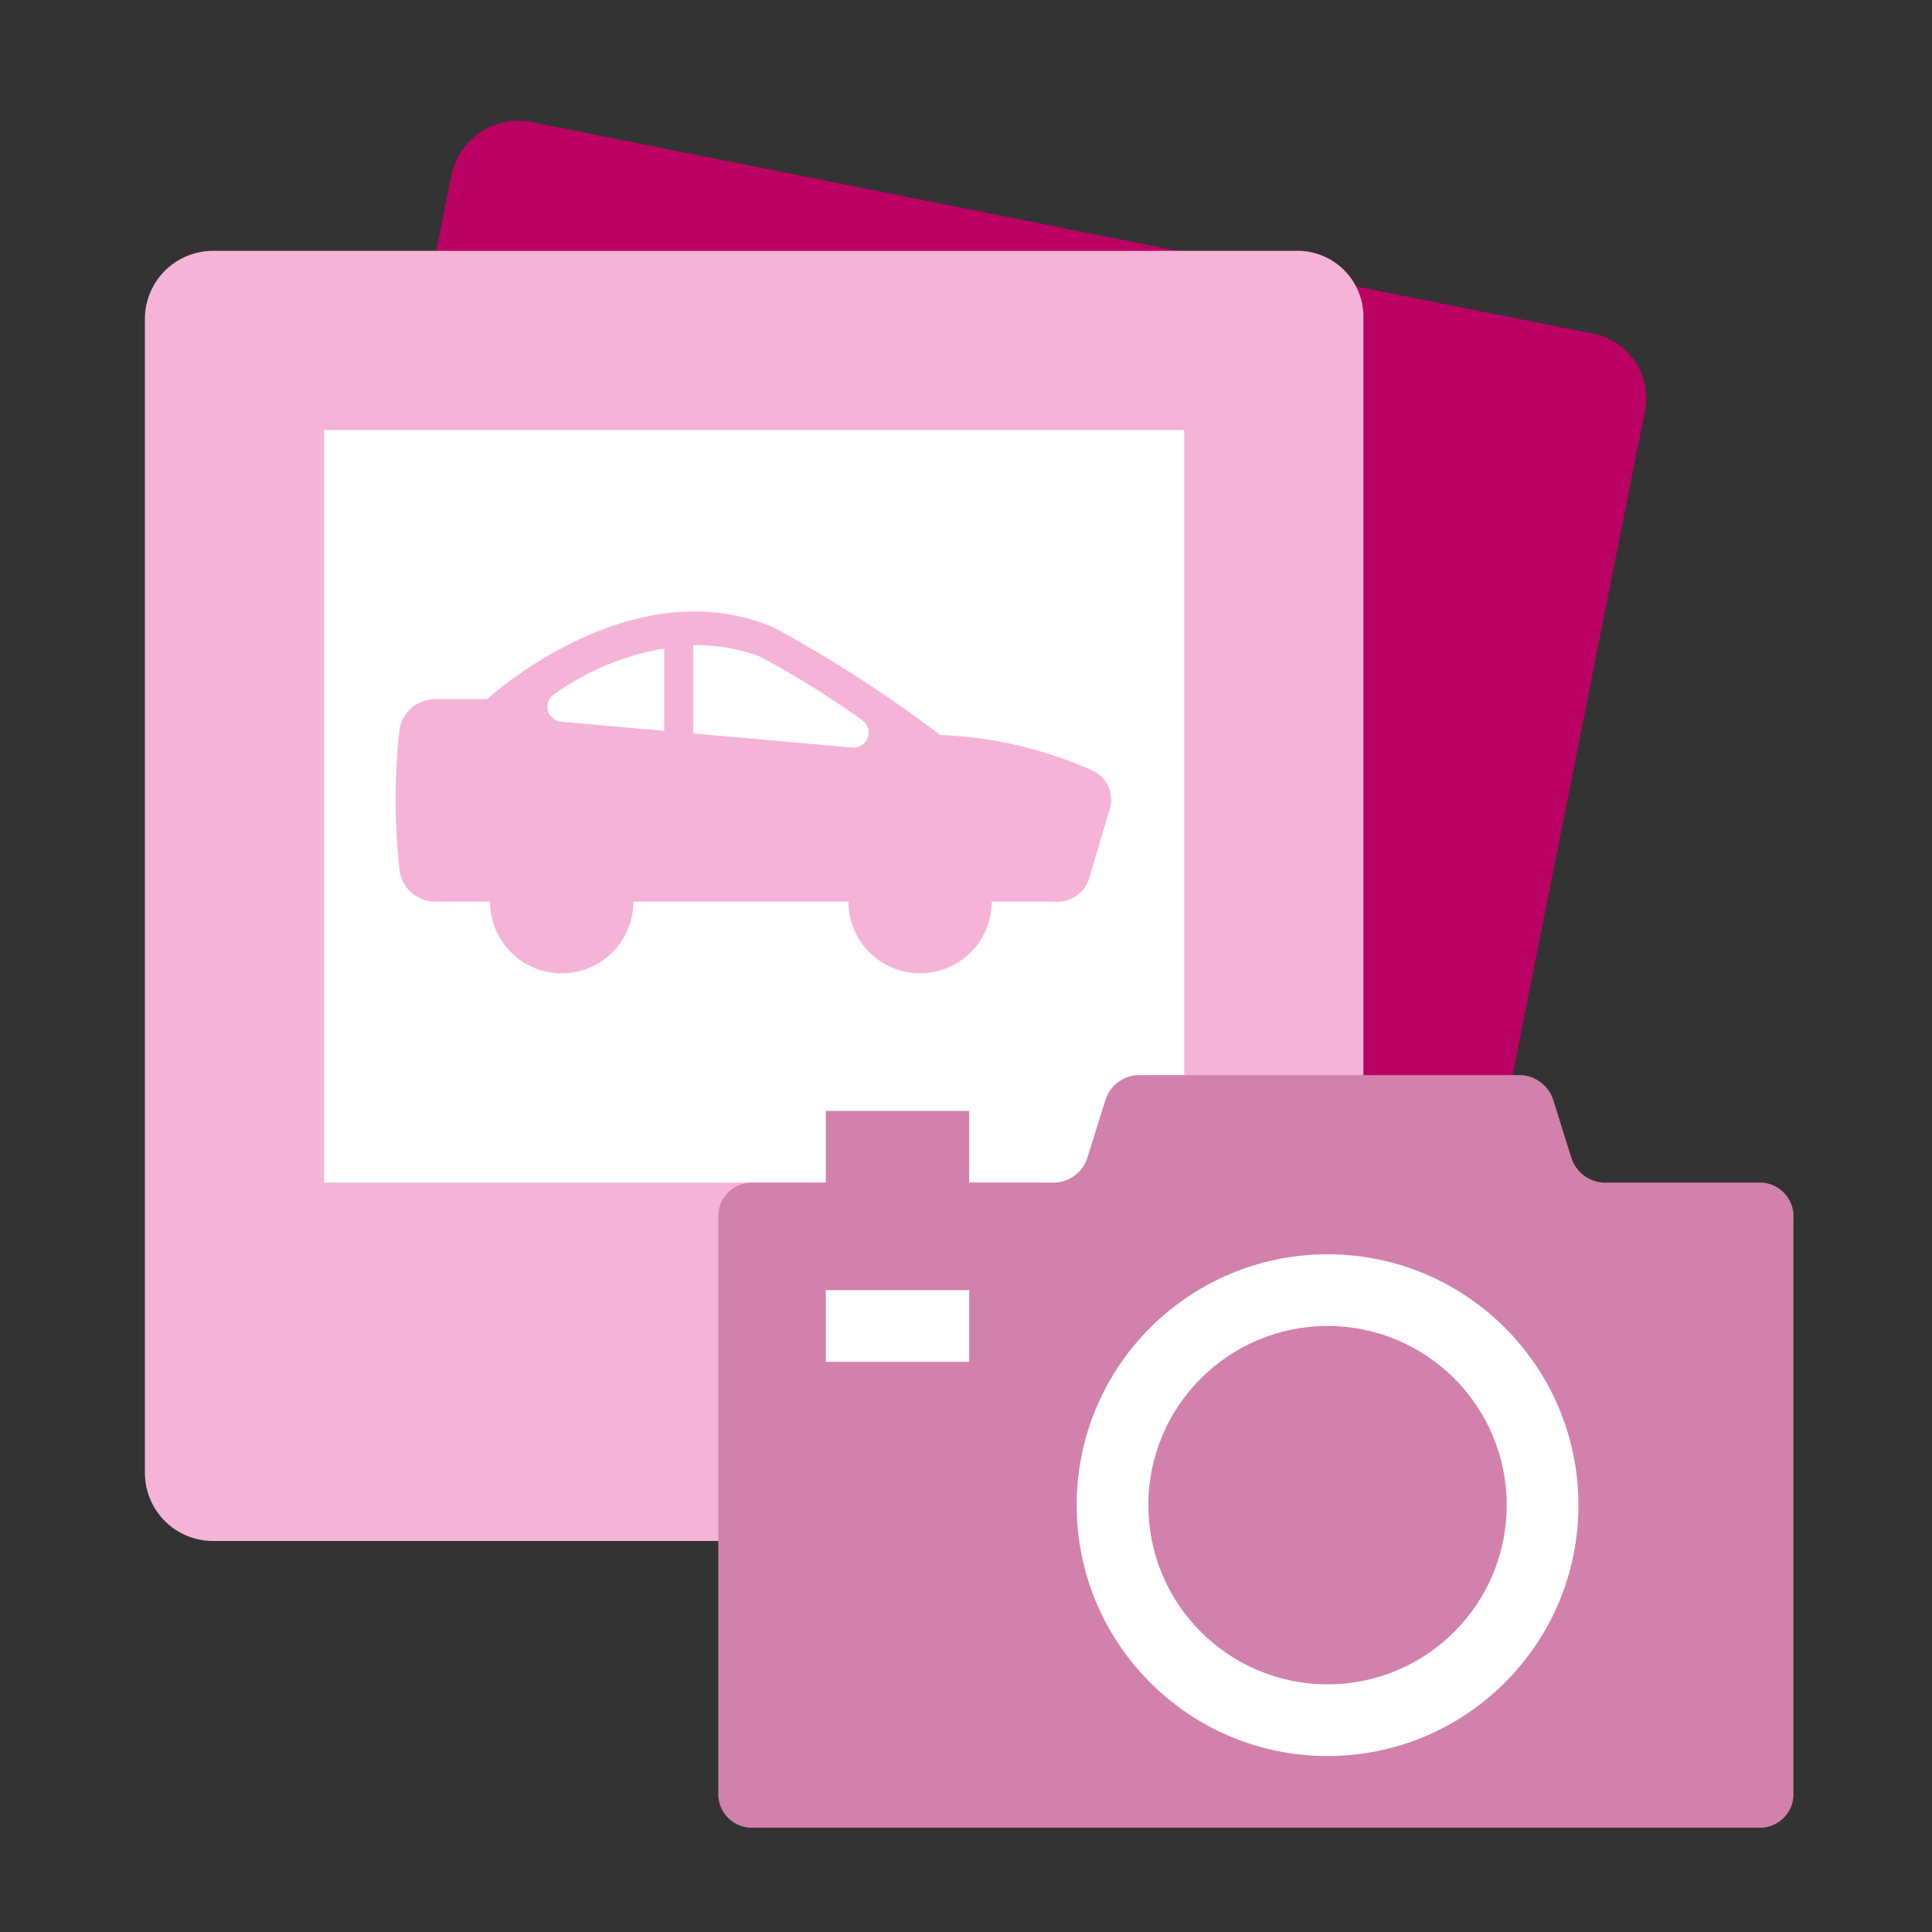
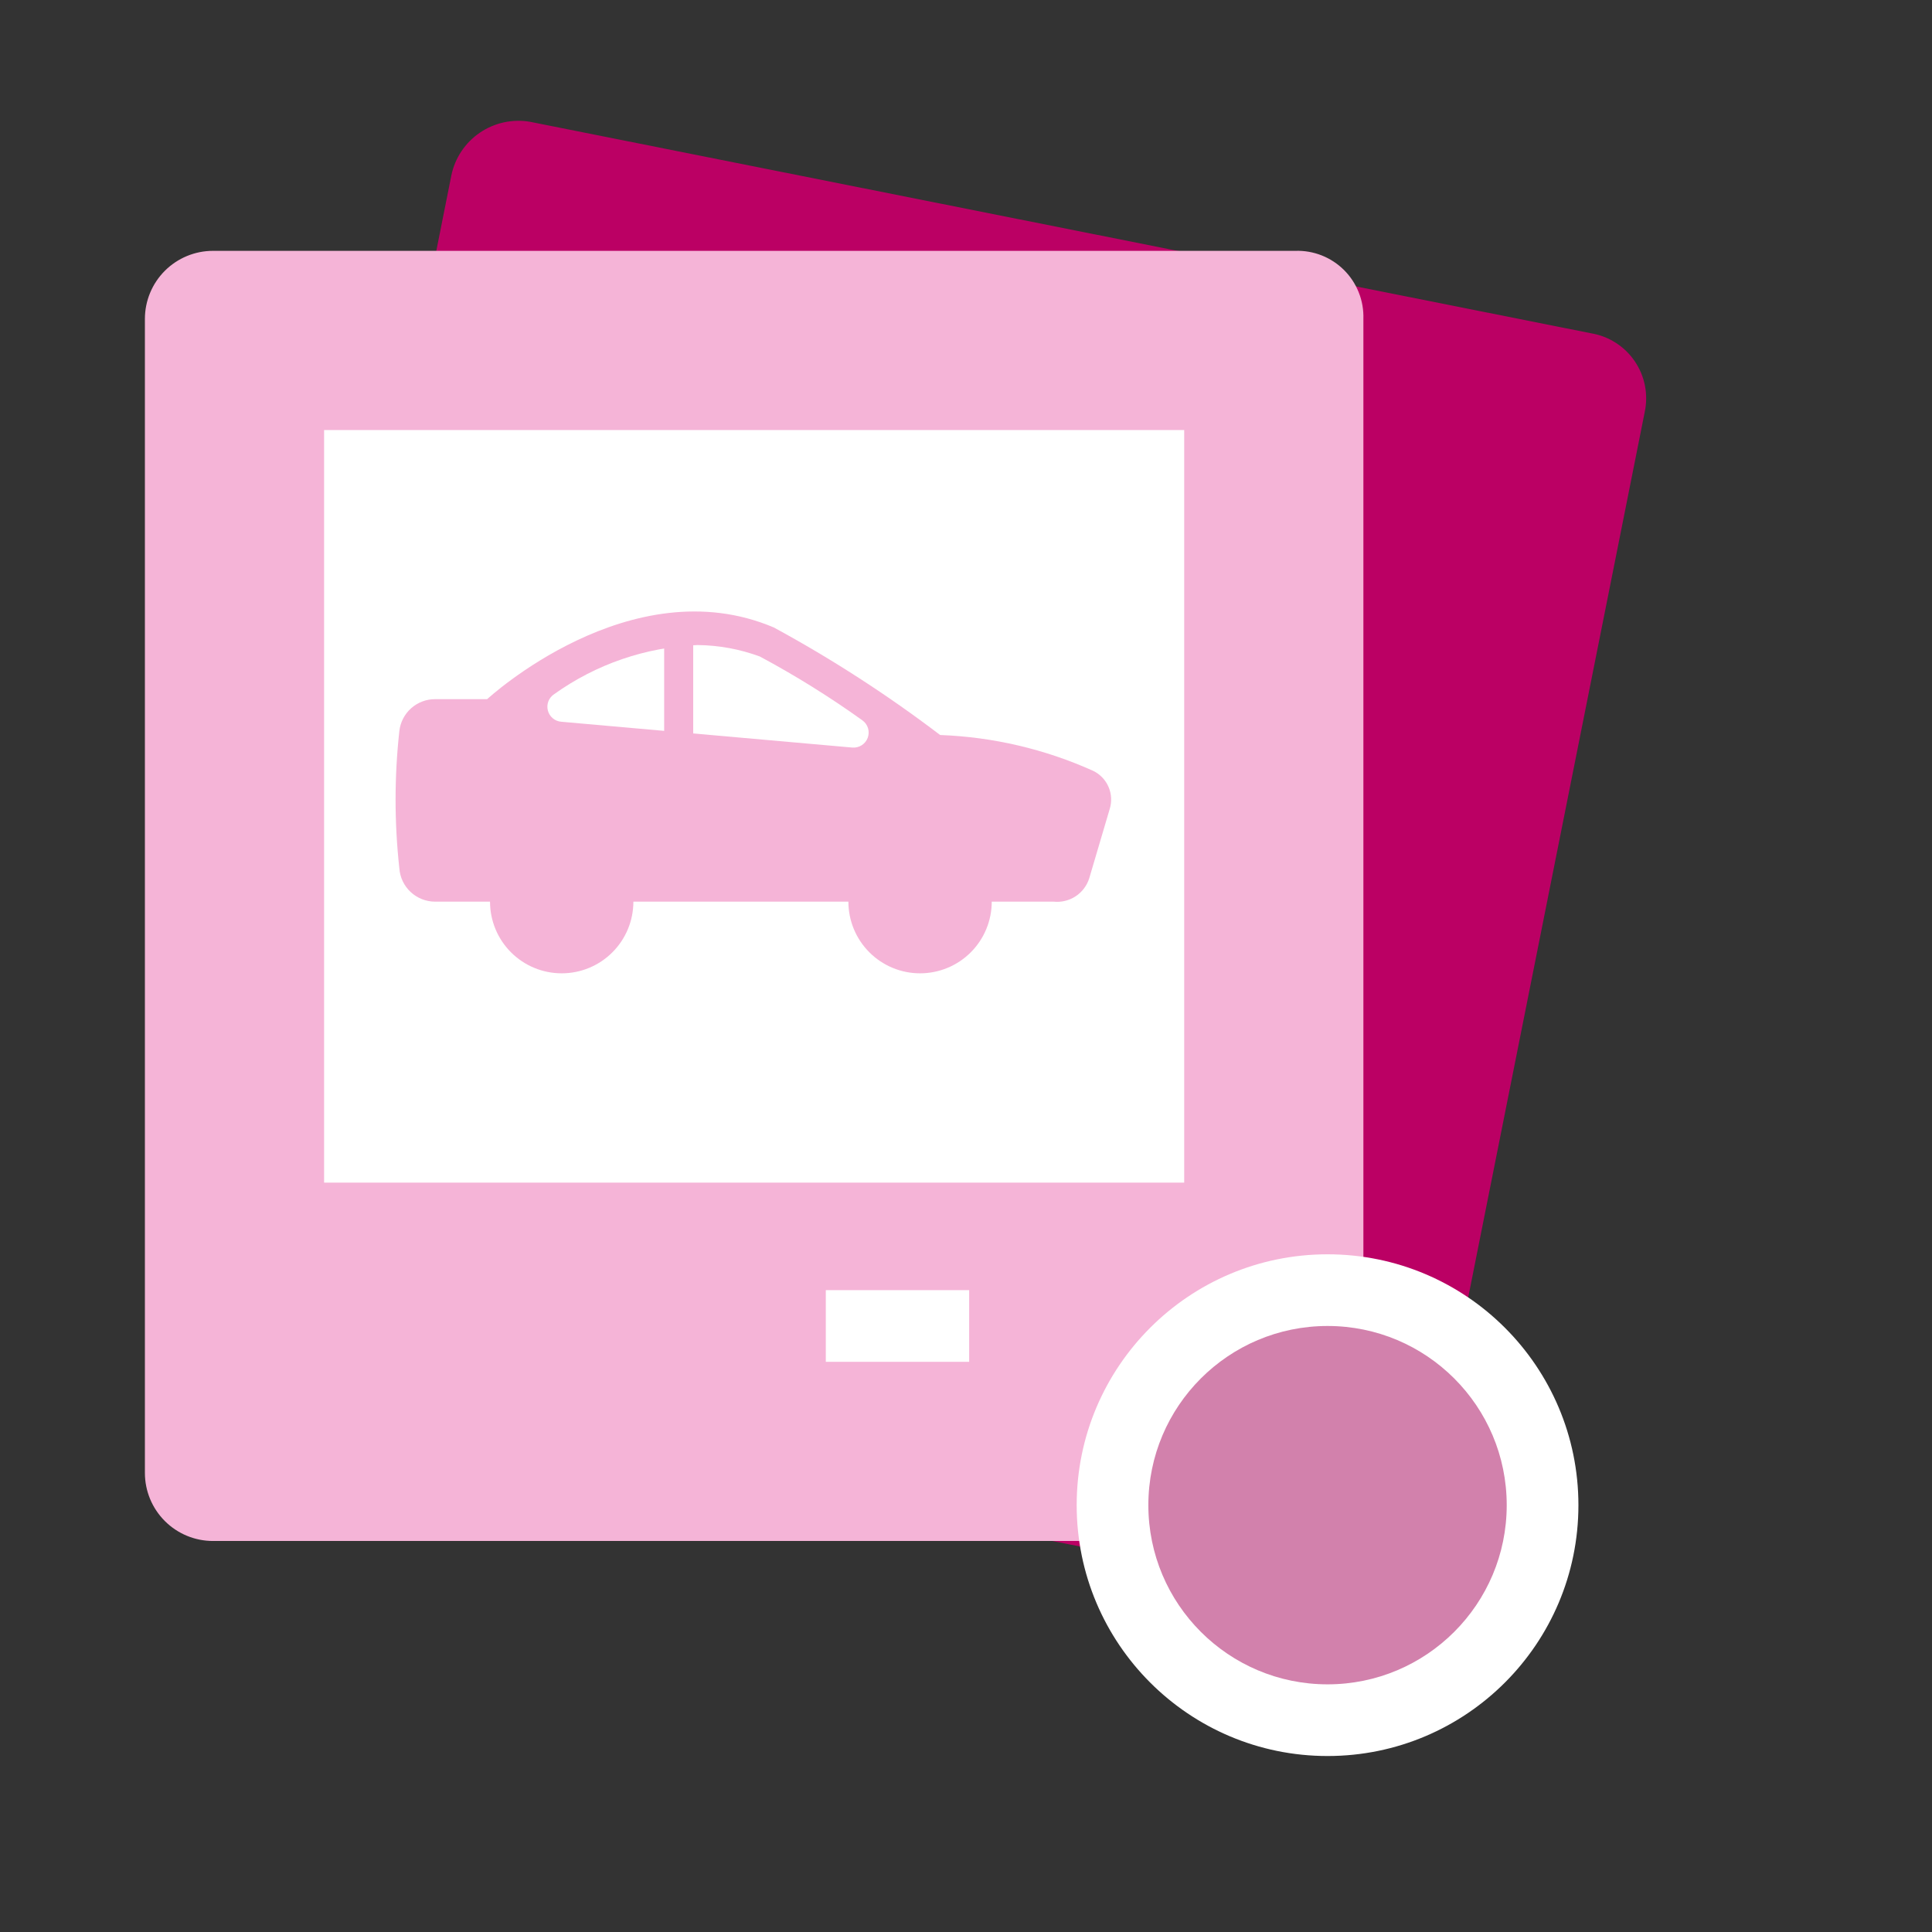
<svg xmlns="http://www.w3.org/2000/svg" width="80" height="80" viewBox="0 0 80 80" fill="none">
  <rect x="0" y="0" width="80" height="80" fill="#333333" stroke="none" />
  <g clip-path="url(#clip0_114_259)">
    <path d="M65.878 13.8L21.953 5.044C21.226 4.918 20.478 5.079 19.869 5.495C19.259 5.91 18.835 6.547 18.688 7.27L9.339 54.164C9.212 54.89 9.374 55.638 9.789 56.248C10.205 56.857 10.842 57.281 11.565 57.428L55.49 66.184C56.217 66.311 56.965 66.149 57.575 65.733C58.184 65.318 58.608 64.681 58.755 63.958L68.104 17.064C68.181 16.703 68.184 16.33 68.113 15.968C68.042 15.605 67.898 15.261 67.69 14.956C67.482 14.65 67.214 14.391 66.902 14.192C66.591 13.993 66.243 13.86 65.878 13.8Z" fill="#BB0064" />
    <path d="M53.635 10.387H8.82C8.072 10.387 7.355 10.684 6.826 11.213C6.297 11.741 6 12.459 6 13.206V60.99C6 61.738 6.297 62.455 6.826 62.983C7.355 63.512 8.072 63.809 8.82 63.809H53.635C54.383 63.809 55.1 63.512 55.629 62.983C56.158 62.455 56.455 61.738 56.455 60.99V13.206C56.467 12.833 56.403 12.46 56.265 12.113C56.128 11.765 55.921 11.449 55.657 11.185C55.392 10.921 55.076 10.713 54.729 10.576C54.381 10.439 54.009 10.374 53.635 10.387Z" fill="#F5B4D7" />
    <path d="M49.035 17.807H13.42V48.97H49.035V17.807Z" fill="white" />
-     <path d="M65.062 47.931L64.32 45.557C64.229 45.268 64.053 45.014 63.814 44.828C63.576 44.643 63.286 44.534 62.984 44.518H47.106C46.804 44.534 46.514 44.643 46.275 44.828C46.037 45.014 45.86 45.268 45.77 45.557L45.028 47.931C44.938 48.219 44.762 48.474 44.523 48.659C44.284 48.845 43.995 48.953 43.693 48.97H40.131V46.002H34.195V48.97H31.227C31.029 48.957 30.83 48.986 30.644 49.056C30.458 49.126 30.289 49.235 30.149 49.375C30.008 49.516 29.899 49.685 29.829 49.871C29.76 50.057 29.73 50.255 29.743 50.454V74.197C29.73 74.395 29.76 74.594 29.829 74.78C29.899 74.966 30.008 75.135 30.149 75.275C30.289 75.416 30.458 75.525 30.644 75.595C30.83 75.665 31.029 75.694 31.227 75.681H72.778C72.976 75.694 73.175 75.665 73.361 75.595C73.547 75.525 73.716 75.416 73.857 75.275C73.997 75.135 74.106 74.966 74.176 74.78C74.246 74.594 74.275 74.395 74.262 74.197V50.454C74.275 50.255 74.246 50.057 74.176 49.871C74.106 49.685 73.997 49.516 73.857 49.375C73.716 49.235 73.547 49.126 73.361 49.056C73.175 48.986 72.976 48.957 72.778 48.97H66.397C66.095 48.953 65.805 48.845 65.567 48.659C65.328 48.474 65.152 48.219 65.062 47.931Z" fill="#D281AC" />
    <path d="M54.971 72.713C60.708 72.713 65.359 68.062 65.359 62.325C65.359 56.589 60.708 51.938 54.971 51.938C49.234 51.938 44.583 56.589 44.583 62.325C44.583 68.062 49.234 72.713 54.971 72.713Z" fill="white" />
    <path d="M54.971 69.745C59.068 69.745 62.39 66.423 62.39 62.325C62.39 58.227 59.068 54.906 54.971 54.906C50.873 54.906 47.551 58.227 47.551 62.325C47.551 66.423 50.873 69.745 54.971 69.745Z" fill="#D281AC" />
    <path d="M40.131 53.422H34.195V56.39H40.131V53.422Z" fill="white" />
    <path d="M45.266 31.919C43.269 31.02 41.117 30.516 38.929 30.435C36.751 28.778 34.449 27.29 32.044 25.983C26.108 23.46 20.172 28.951 20.172 28.951H18.02C17.653 28.949 17.299 29.083 17.025 29.327C16.751 29.57 16.577 29.907 16.536 30.272C16.328 32.161 16.328 34.067 16.536 35.955C16.563 36.331 16.73 36.682 17.006 36.938C17.281 37.194 17.644 37.336 18.02 37.336H20.291C20.291 38.123 20.603 38.878 21.16 39.434C21.716 39.991 22.471 40.303 23.259 40.303C24.046 40.303 24.801 39.991 25.357 39.434C25.914 38.878 26.227 38.123 26.227 37.336H35.13C35.13 38.123 35.443 38.878 36 39.434C36.556 39.991 37.311 40.303 38.098 40.303C38.885 40.303 39.64 39.991 40.197 39.434C40.753 38.878 41.066 38.123 41.066 37.336H43.633C43.952 37.368 44.272 37.289 44.539 37.114C44.806 36.938 45.005 36.676 45.102 36.371L45.948 33.507C46.044 33.204 46.028 32.877 45.903 32.586C45.778 32.294 45.551 32.057 45.266 31.919Z" fill="#F5B4D7" />
    <path d="M23.244 29.886C23.114 29.877 22.99 29.827 22.89 29.743C22.79 29.66 22.718 29.547 22.686 29.421C22.653 29.295 22.66 29.162 22.707 29.04C22.754 28.919 22.838 28.815 22.947 28.744C24.684 27.5 26.748 26.793 28.883 26.71C29.764 26.719 30.638 26.879 31.465 27.185C32.935 27.973 34.353 28.855 35.709 29.827C35.82 29.906 35.902 30.02 35.942 30.15C35.982 30.281 35.978 30.421 35.931 30.549C35.884 30.677 35.796 30.786 35.681 30.859C35.565 30.933 35.429 30.966 35.293 30.955L23.244 29.886Z" fill="white" />
    <path d="M28.704 26.532H27.502V30.969H28.704V26.532Z" fill="#F5B4D7" />
  </g>
  <defs>
    <clipPath id="clip0_114_259">
      <rect width="68.262" height="70.681" fill="white" transform="translate(6 5)" />
    </clipPath>
  </defs>
</svg>